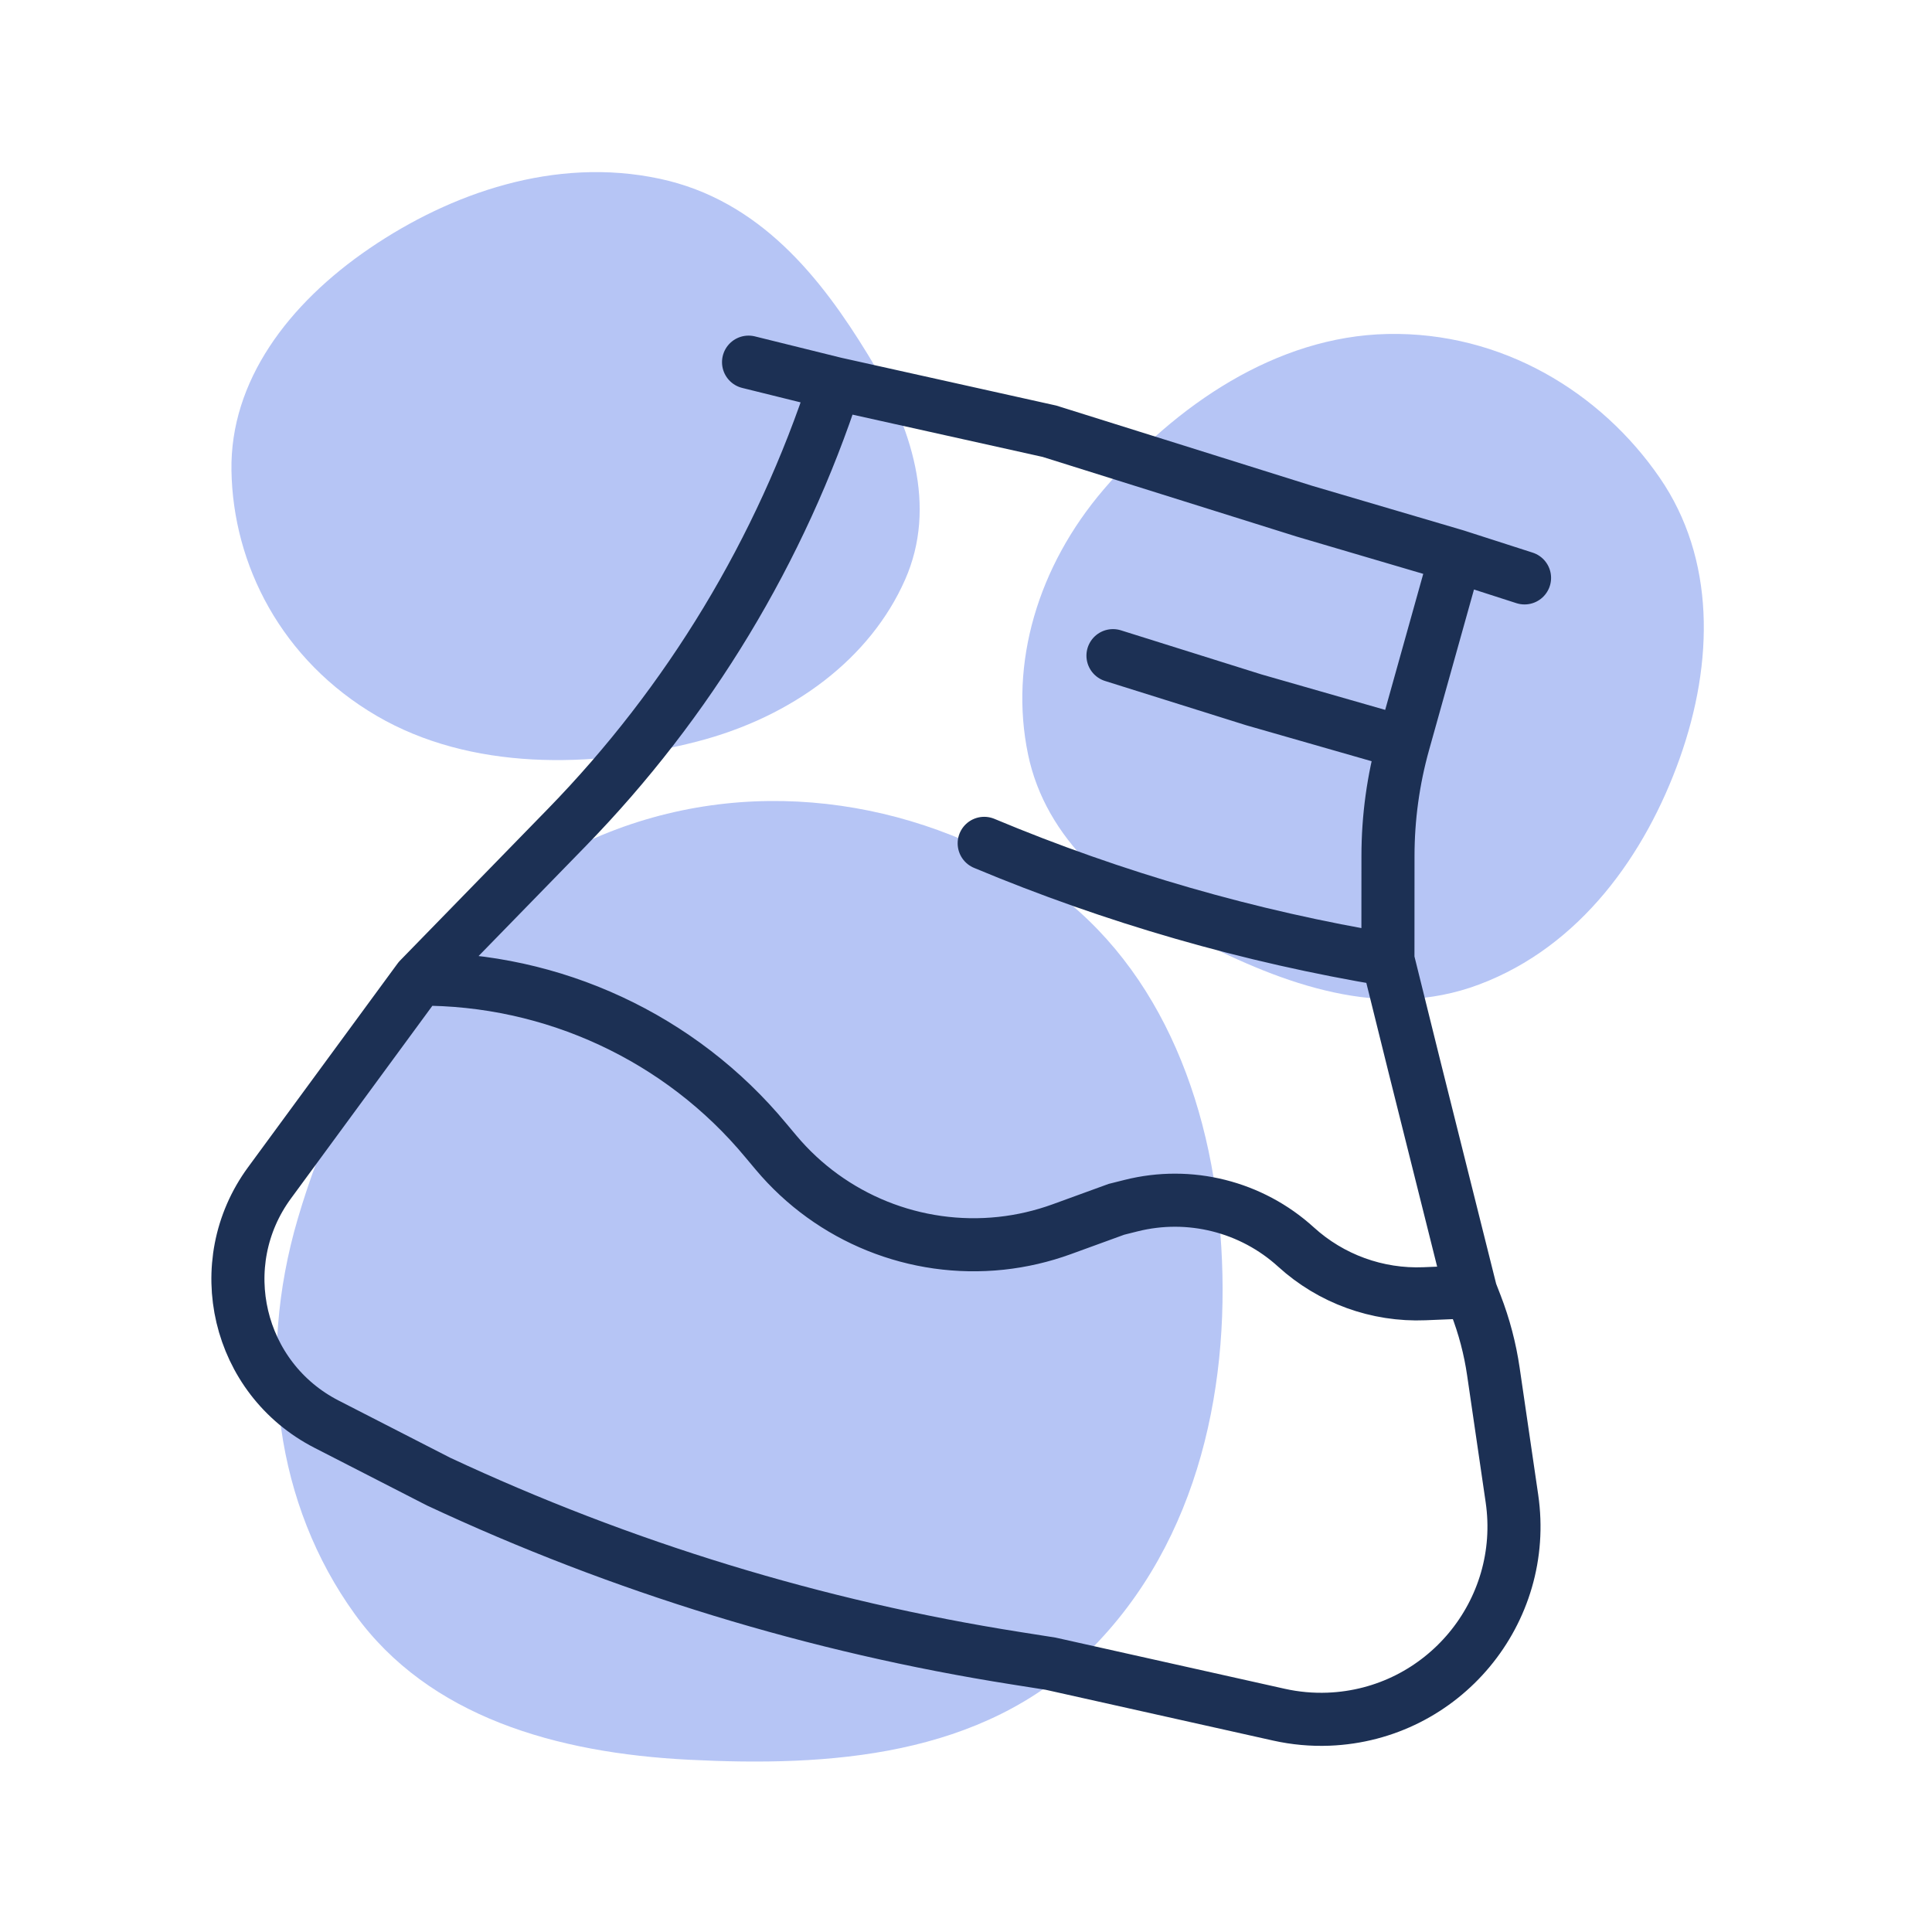
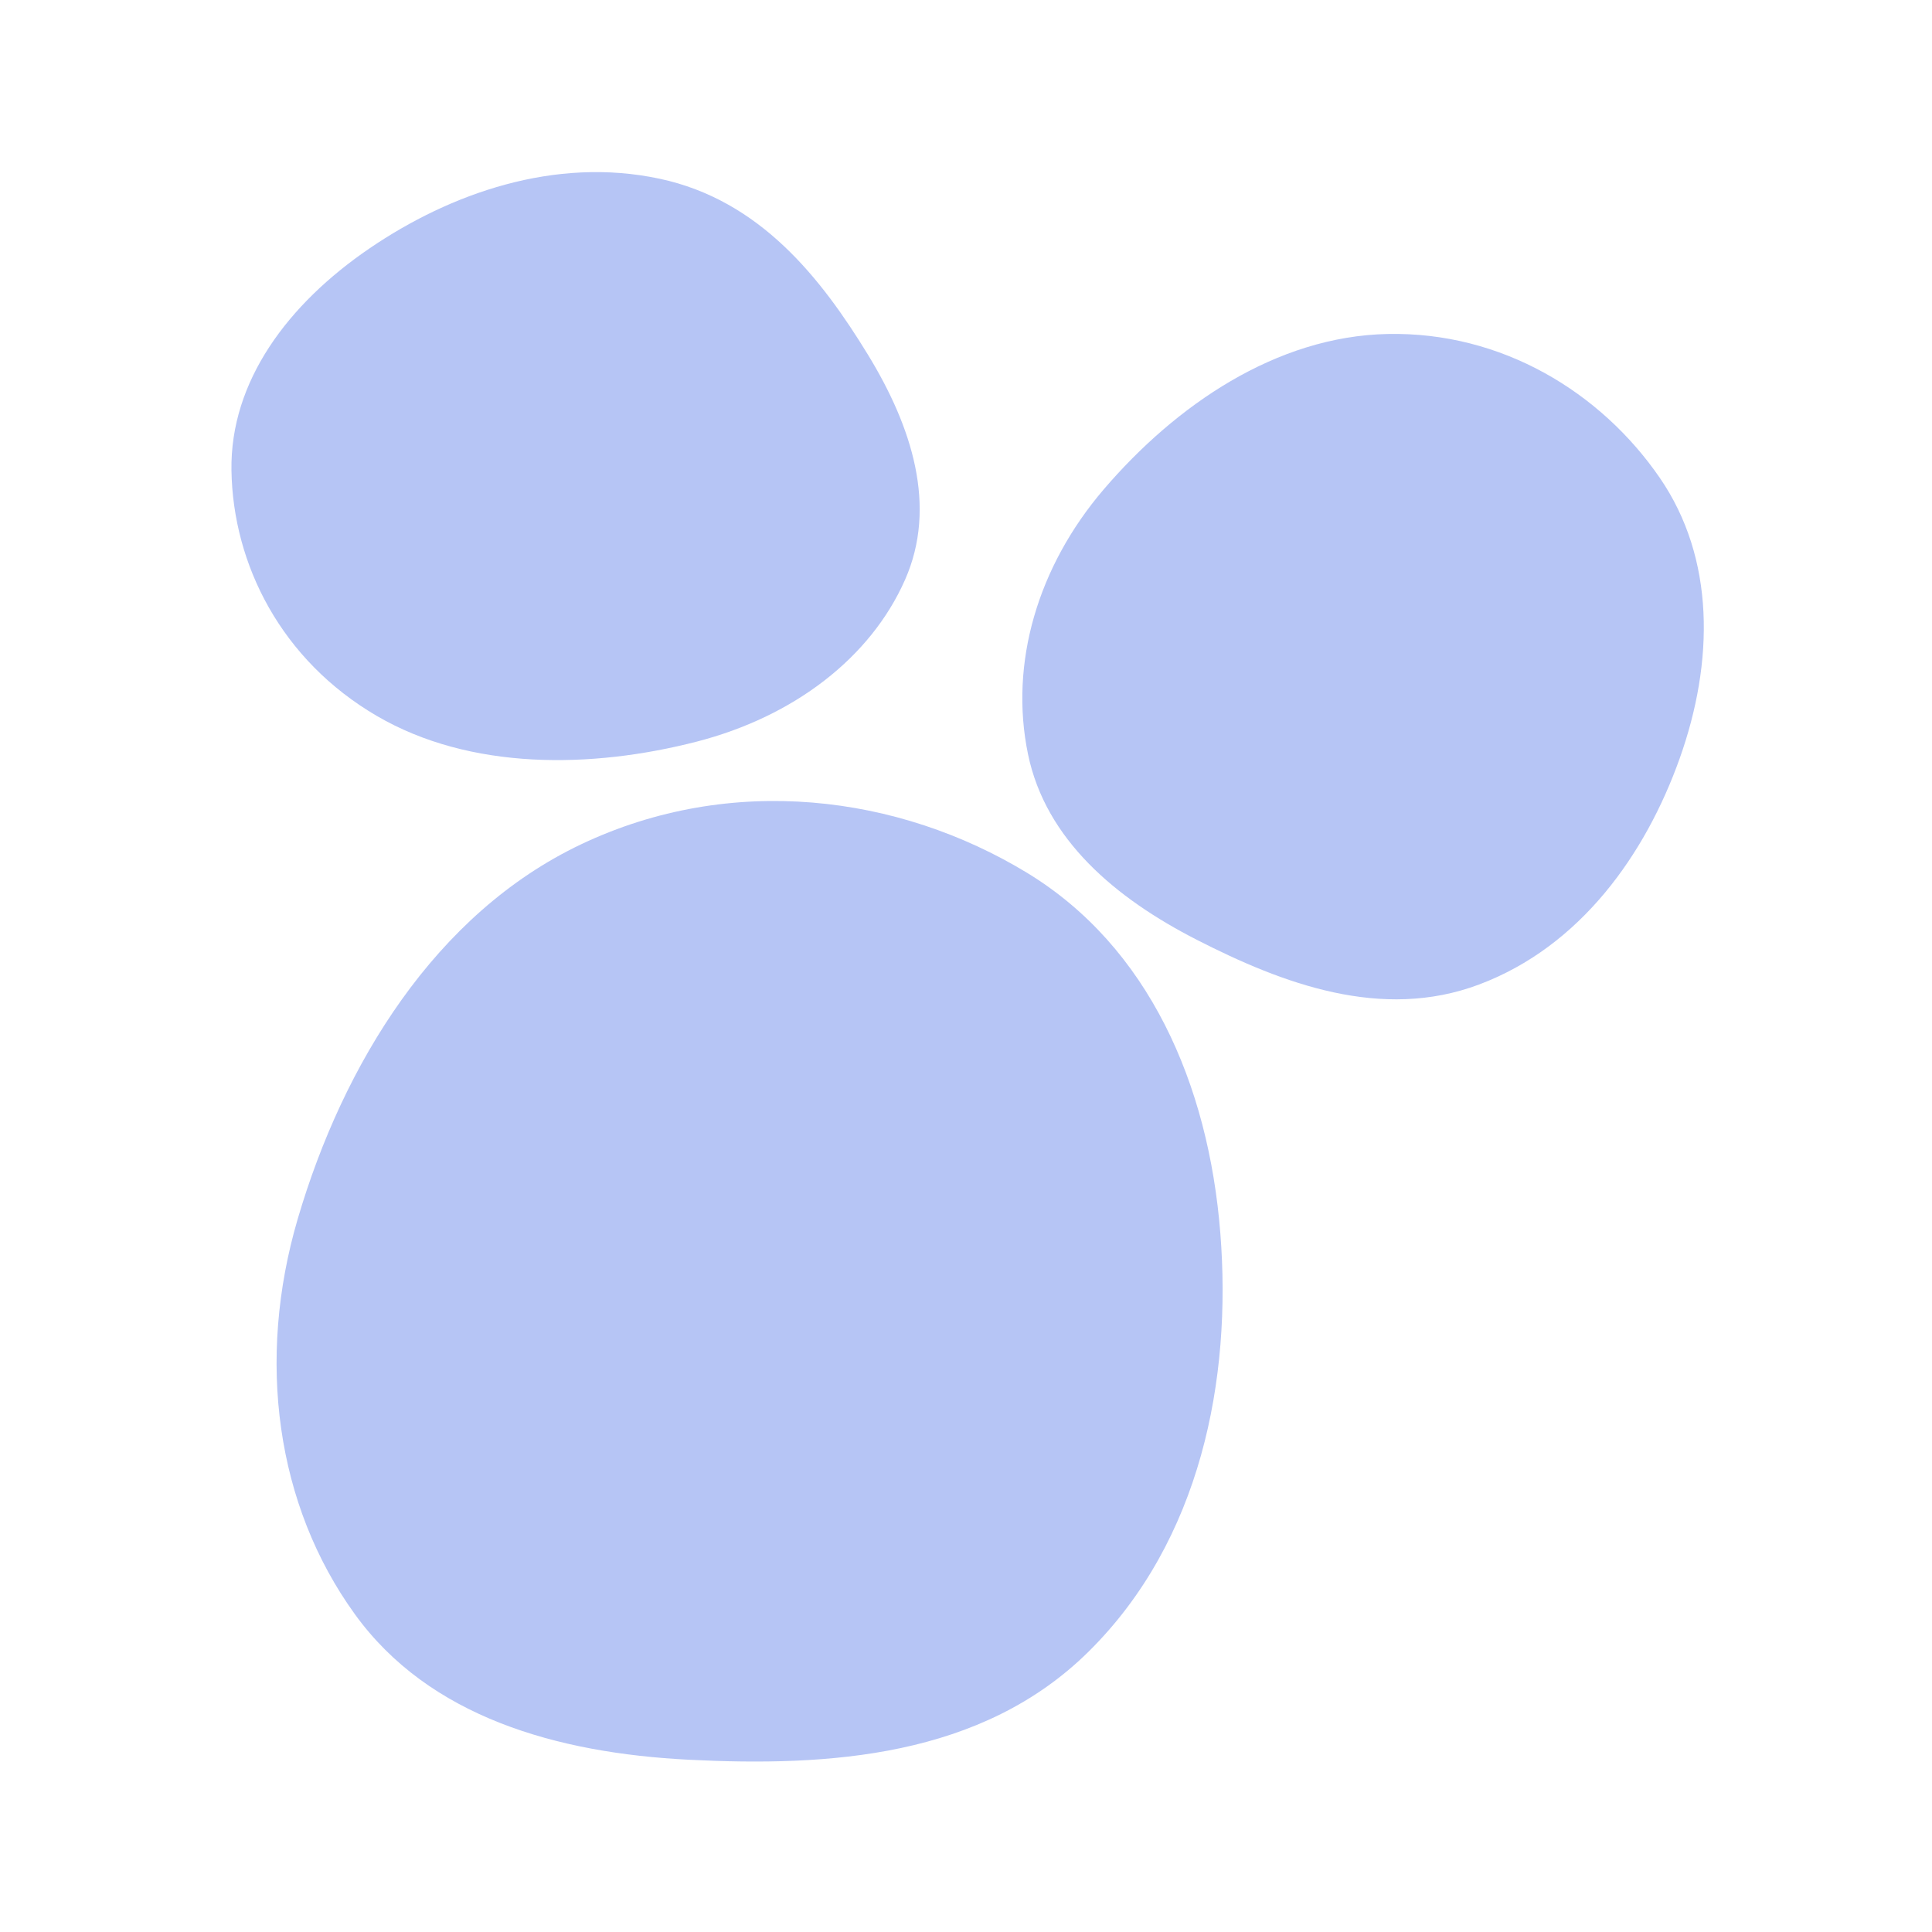
<svg xmlns="http://www.w3.org/2000/svg" fill="none" viewBox="0 0 91 91" height="91" width="91">
  <mask height="91" width="91" y="0" x="0" maskUnits="userSpaceOnUse" style="mask-type:alpha" id="mask0_3220_659">
    <rect fill="#D9D9D9" height="90" width="90" y="0.538" x="0.577" />
  </mask>
  <g mask="url(#mask0_3220_659)">
-     <path fill="#B6C5F5" d="M31.072 8.419C35.802 9.429 38.678 13.104 40.879 16.703C42.959 20.103 44.158 23.852 42.627 27.313C41.002 30.988 37.386 33.753 32.819 34.931C27.841 36.214 22.151 36.287 17.755 33.725C13.247 31.097 10.971 26.586 10.902 22.155C10.837 17.963 13.559 14.319 17.414 11.693C21.212 9.107 26.131 7.364 31.072 8.419Z" clip-rule="evenodd" fill-rule="evenodd" />
+     <path fill="#B6C5F5" d="M31.072 8.419C35.802 9.429 38.678 13.104 40.879 16.703C42.959 20.103 44.158 23.852 42.627 27.313C41.002 30.988 37.386 33.753 32.819 34.931C27.841 36.214 22.151 36.287 17.755 33.725C13.247 31.097 10.971 26.586 10.902 22.155C10.837 17.963 13.559 14.319 17.414 11.693C21.212 9.107 26.131 7.364 31.072 8.419" clip-rule="evenodd" fill-rule="evenodd" />
    <path fill="#B6C5F5" d="M51.286 77.782C46.238 82.783 39.024 83.22 32.438 82.886C26.217 82.57 20.207 80.868 16.712 76.028C12.999 70.889 12.068 64.058 14.027 57.399C16.162 50.142 20.49 43.03 27.38 39.764C34.445 36.414 42.326 37.431 48.379 41.113C54.105 44.598 56.924 51.069 57.479 58.077C58.027 64.983 56.559 72.558 51.286 77.782Z" clip-rule="evenodd" fill-rule="evenodd" />
    <path fill="#B6C5F5" d="M69.661 46.374C65.077 48.094 60.419 46.335 56.373 44.267C52.551 42.314 49.252 39.549 48.42 35.521C47.535 31.243 48.877 26.686 51.986 23.052C55.375 19.092 60.102 15.841 65.354 15.731C70.741 15.618 75.408 18.479 78.175 22.502C80.792 26.307 80.739 31.17 79.112 35.733C77.508 40.229 74.45 44.577 69.661 46.374Z" clip-rule="evenodd" fill-rule="evenodd" />
-     <path stroke-linecap="round" stroke-width="2.5" stroke="#1C3054" d="M35.258 17.058L39.331 18.066M39.331 18.066L49.431 20.312L61.443 24.079L68.573 26.179M39.331 18.066C36.777 25.915 32.453 33.072 26.691 38.983L19.736 46.119M19.736 46.119L12.695 55.713C9.9 59.521 11.177 64.926 15.381 67.081L20.656 69.785C29.287 73.82 38.443 76.621 47.855 78.105L49.485 78.362L60.241 80.764C61.006 80.935 61.79 81.006 62.574 80.976C67.97 80.766 71.995 75.925 71.214 70.581L70.34 64.599C70.183 63.525 69.906 62.471 69.514 61.459L69.277 60.847M19.736 46.119C26.035 46.08 32.064 48.872 36.08 53.725L36.552 54.288C39.153 57.39 43.128 58.992 47.153 58.561C48.129 58.456 49.089 58.233 50.012 57.897L52.586 56.96L53.276 56.787C56.029 56.095 58.946 56.828 61.045 58.738C62.695 60.239 64.87 61.029 67.099 60.937L69.277 60.847M68.573 26.179L71.808 27.22M68.573 26.179L66.109 34.985M66.109 34.985L59.059 32.964L52.423 30.882M66.109 34.985C65.623 36.721 65.376 38.515 65.376 40.318L65.373 45.203M65.373 45.203L66.612 50.2L69.277 60.847M65.373 45.203C58.849 44.12 52.457 42.276 46.357 39.723" />
  </g>
</svg>